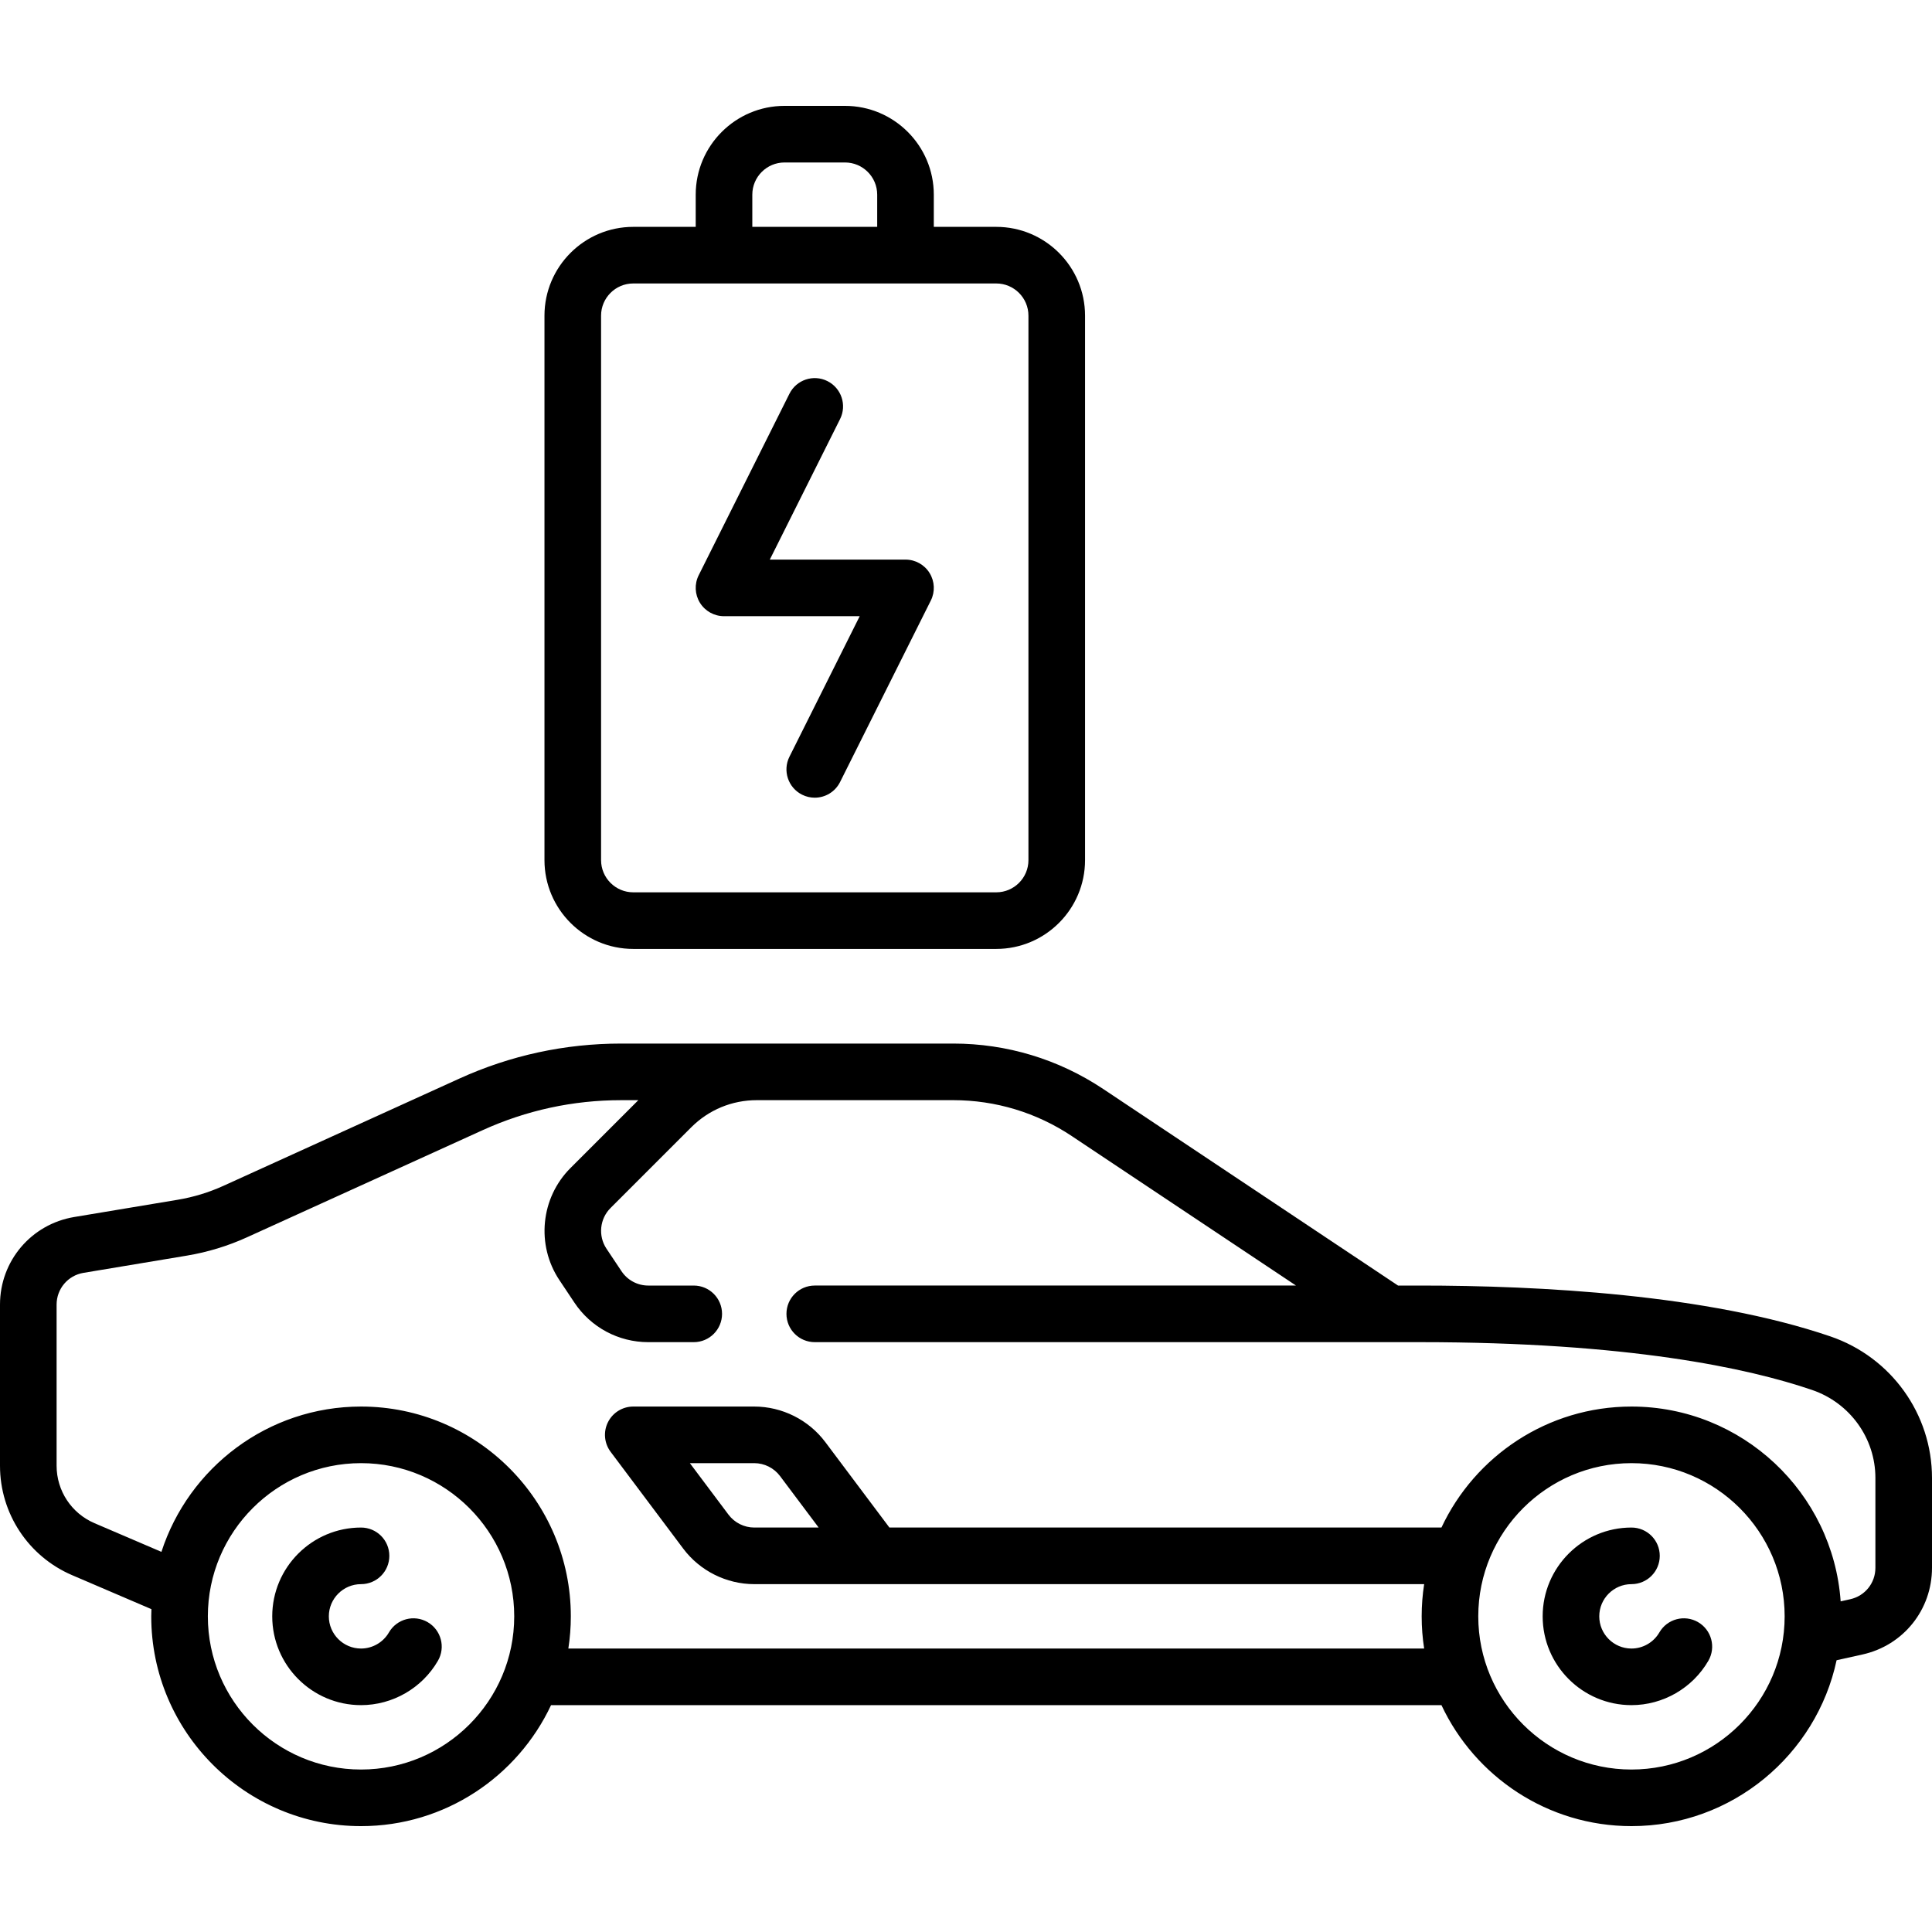
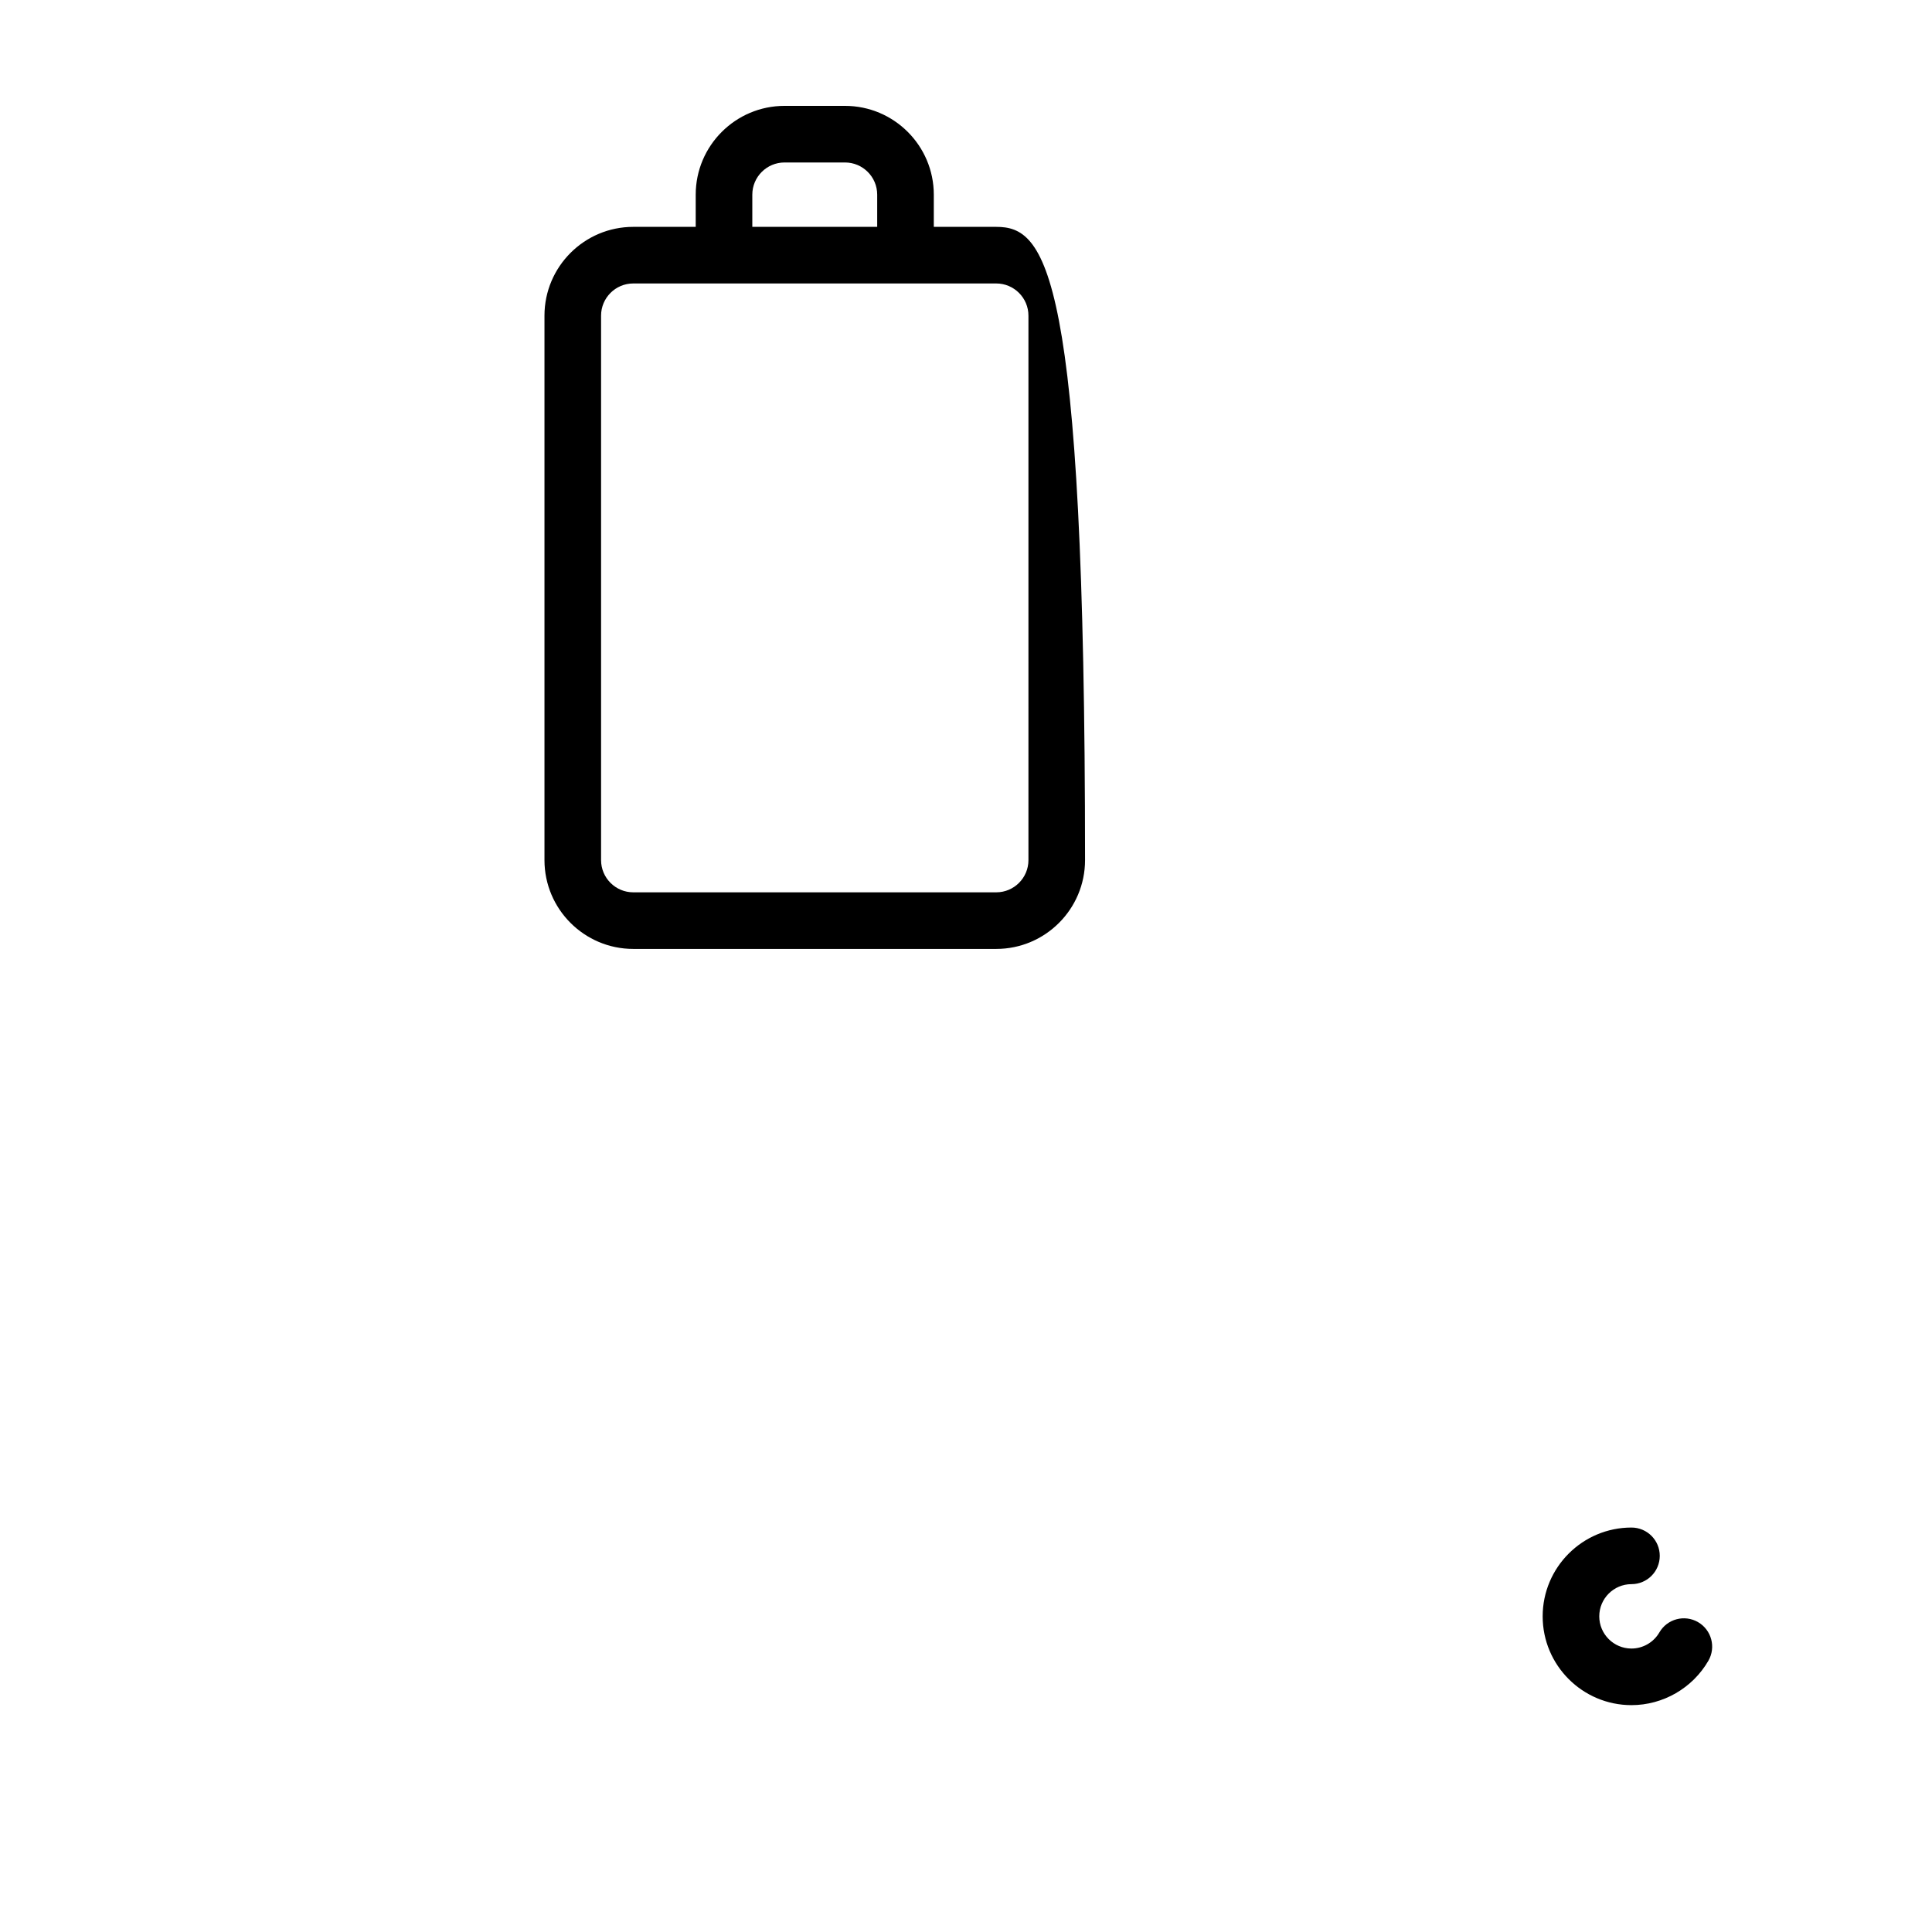
<svg xmlns="http://www.w3.org/2000/svg" id="Capa_1" x="0px" y="0px" viewBox="0 0 512 512" style="enable-background:new 0 0 512 512;" xml:space="preserve">
  <g>
    <g>
-       <path d="M113.32,429.879c-3.582-2.075-8.172-0.854-10.249,2.731c-1.524,2.633-4.358,4.269-7.394,4.269 c-4.705,0-8.532-3.827-8.532-8.532s3.827-8.532,8.532-8.532c4.143,0,7.5-3.357,7.5-7.5s-3.357-7.5-7.5-7.5 c-12.976,0-23.532,10.557-23.532,23.532c0,12.975,10.557,23.532,23.532,23.532c8.368,0,16.176-4.503,20.374-11.751 C118.128,436.544,116.905,431.955,113.32,429.879z" />
-     </g>
+       </g>
  </g>
  <g>
    <g>
-       <path d="M485.067,354.161c-32.612-11.138-77.18-13.476-108.825-13.476h-5.746l-78.147-52.099 c-11.804-7.87-25.543-12.03-39.732-12.03H164.61c-14.905,0-29.341,3.127-42.907,9.294l-62.491,28.405 c-3.862,1.755-7.942,2.999-12.126,3.696l-27.422,4.57C8.27,324.422,0,334.185,0,345.734v42.706 c0,12.638,7.506,24.021,19.121,28.998l21.008,9.004c-0.021,0.633-0.048,1.266-0.048,1.904c0,30.656,24.94,55.597,55.597,55.597 c22.248,0,41.476-13.141,50.355-32.064H382c8.879,18.923,28.107,32.064,50.355,32.064c26.666,0,48.998-18.874,54.362-43.962 l6.855-1.523c10.85-2.41,18.428-11.856,18.428-22.972v-23.814C512,374.736,501.177,359.661,485.067,354.161z M95.678,468.943 c-22.385,0-40.597-18.212-40.597-40.597c0-22.385,18.212-40.597,40.597-40.597c22.385,0,40.597,18.212,40.597,40.597 C136.275,450.731,118.063,468.943,95.678,468.943z M432.354,468.943c-22.385,0-40.597-18.212-40.597-40.597 c0-22.385,18.212-40.597,40.597-40.597c22.385,0,40.597,18.212,40.597,40.597C472.951,450.731,454.739,468.943,432.354,468.943z M497.001,415.486H497c0,4.03-2.747,7.455-6.682,8.329l-2.525,0.561c-2.045-28.809-26.119-51.626-55.439-51.626 c-22.248,0-41.476,13.141-50.355,32.064H235.701l-16.988-22.651c-4.42-5.894-11.458-9.413-18.826-9.413h-32.064 c-2.841,0-5.438,1.605-6.708,4.146c-1.271,2.541-0.996,5.582,0.708,7.854l19.239,25.651c4.42,5.894,11.457,9.413,18.825,9.413 h177.527c-0.43,2.782-0.656,5.631-0.656,8.532s0.225,5.75,0.656,8.532H150.619c0.43-2.782,0.656-5.631,0.656-8.532 c0-30.656-24.94-55.597-55.597-55.597c-24.695,0-45.671,16.189-52.899,38.509l-17.75-7.607C18.937,401.04,15,395.069,15,388.44 v-42.706c0-4.188,2.999-7.728,7.129-8.416l27.422-4.57c5.475-0.913,10.813-2.54,15.866-4.836l62.492-28.406 c11.604-5.274,23.951-7.949,36.7-7.949h4.557l-17.983,17.983c-7.905,7.903-9.142,20.392-2.94,29.694l3.981,5.971 c4.373,6.563,11.692,10.48,19.58,10.48h12.047c4.143,0,7.5-3.357,7.5-7.5s-3.357-7.5-7.5-7.5h-12.047 c-2.859,0-5.513-1.42-7.099-3.801l-3.982-5.972c-2.248-3.373-1.8-7.9,1.066-10.766l21.396-21.396 c4.64-4.64,10.808-7.195,17.369-7.195h52.062c11.218,0,22.08,3.289,31.412,9.511l59.427,39.618H215.919 c-4.143,0-7.5,3.357-7.5,7.5s3.357,7.5,7.5,7.5h152.307h8.017c55.274,0,87.052,6.891,103.978,12.671 c10.037,3.427,16.78,12.797,16.78,23.315V415.486z M216.951,404.814h-17.064c-2.671,0-5.223-1.275-6.825-3.413l-10.239-13.651 h17.064c2.672,0,5.224,1.275,6.826,3.413L216.951,404.814z" />
-     </g>
+       </g>
  </g>
  <g>
    <g>
      <path d="M449.998,429.879c-3.583-2.075-8.172-0.854-10.249,2.731c-1.524,2.633-4.358,4.269-7.395,4.269 c-4.705,0-8.532-3.827-8.532-8.532s3.827-8.532,8.532-8.532c4.143,0,7.5-3.357,7.5-7.5s-3.357-7.5-7.5-7.5 c-12.976,0-23.532,10.557-23.532,23.532c0,12.975,10.557,23.532,23.532,23.532c8.369,0,16.177-4.503,20.375-11.751 C454.806,436.544,453.583,431.955,449.998,429.879z" />
    </g>
  </g>
  <g>
    <g>
-       <path d="M246.349,151.856c-1.366-2.211-3.78-3.557-6.38-3.557h-35.962l18.621-37.244c1.853-3.704,0.351-8.209-3.354-10.062 c-3.707-1.854-8.211-0.352-10.063,3.354l-24.048,48.098c-1.163,2.324-1.038,5.086,0.328,7.297c1.366,2.211,3.78,3.557,6.38,3.557 h35.961l-18.621,37.242c-1.853,3.705-0.351,8.21,3.354,10.063c1.077,0.539,2.222,0.794,3.349,0.794c2.751,0,5.4-1.52,6.714-4.147 l24.049-48.097C247.84,156.829,247.715,154.068,246.349,151.856z" />
-     </g>
+       </g>
  </g>
  <g>
    <g>
-       <path d="M264.016,60.121h-16.549v-8.532c0-12.976-10.557-23.532-23.532-23.532h-16.032c-12.976,0-23.532,10.557-23.532,23.532 v8.532h-16.549c-12.976,0-23.532,10.557-23.532,23.532v144.29c0,12.976,10.557,23.533,23.532,23.533h96.194 c12.976,0,23.532-10.557,23.532-23.532V83.653C287.548,70.677,276.991,60.121,264.016,60.121z M199.37,51.589h0.001 c0-4.705,3.827-8.532,8.532-8.532h16.032c4.705,0,8.532,3.827,8.532,8.532v8.532H199.37V51.589z M272.548,227.943 c0,4.705-3.827,8.532-8.532,8.532h-96.194c-4.705,0-8.532-3.827-8.532-8.532V83.653c0-4.705,3.827-8.532,8.532-8.532h96.194 c4.705,0,8.532,3.827,8.532,8.532V227.943z" />
+       <path d="M264.016,60.121h-16.549v-8.532c0-12.976-10.557-23.532-23.532-23.532h-16.032c-12.976,0-23.532,10.557-23.532,23.532 v8.532h-16.549c-12.976,0-23.532,10.557-23.532,23.532v144.29c0,12.976,10.557,23.533,23.532,23.533h96.194 c12.976,0,23.532-10.557,23.532-23.532C287.548,70.677,276.991,60.121,264.016,60.121z M199.37,51.589h0.001 c0-4.705,3.827-8.532,8.532-8.532h16.032c4.705,0,8.532,3.827,8.532,8.532v8.532H199.37V51.589z M272.548,227.943 c0,4.705-3.827,8.532-8.532,8.532h-96.194c-4.705,0-8.532-3.827-8.532-8.532V83.653c0-4.705,3.827-8.532,8.532-8.532h96.194 c4.705,0,8.532,3.827,8.532,8.532V227.943z" />
    </g>
  </g>
  <g> </g>
  <g> </g>
  <g> </g>
  <g> </g>
  <g> </g>
  <g> </g>
  <g> </g>
  <g> </g>
  <g> </g>
  <g> </g>
  <g> </g>
  <g> </g>
  <g> </g>
  <g> </g>
  <g> </g>
</svg>